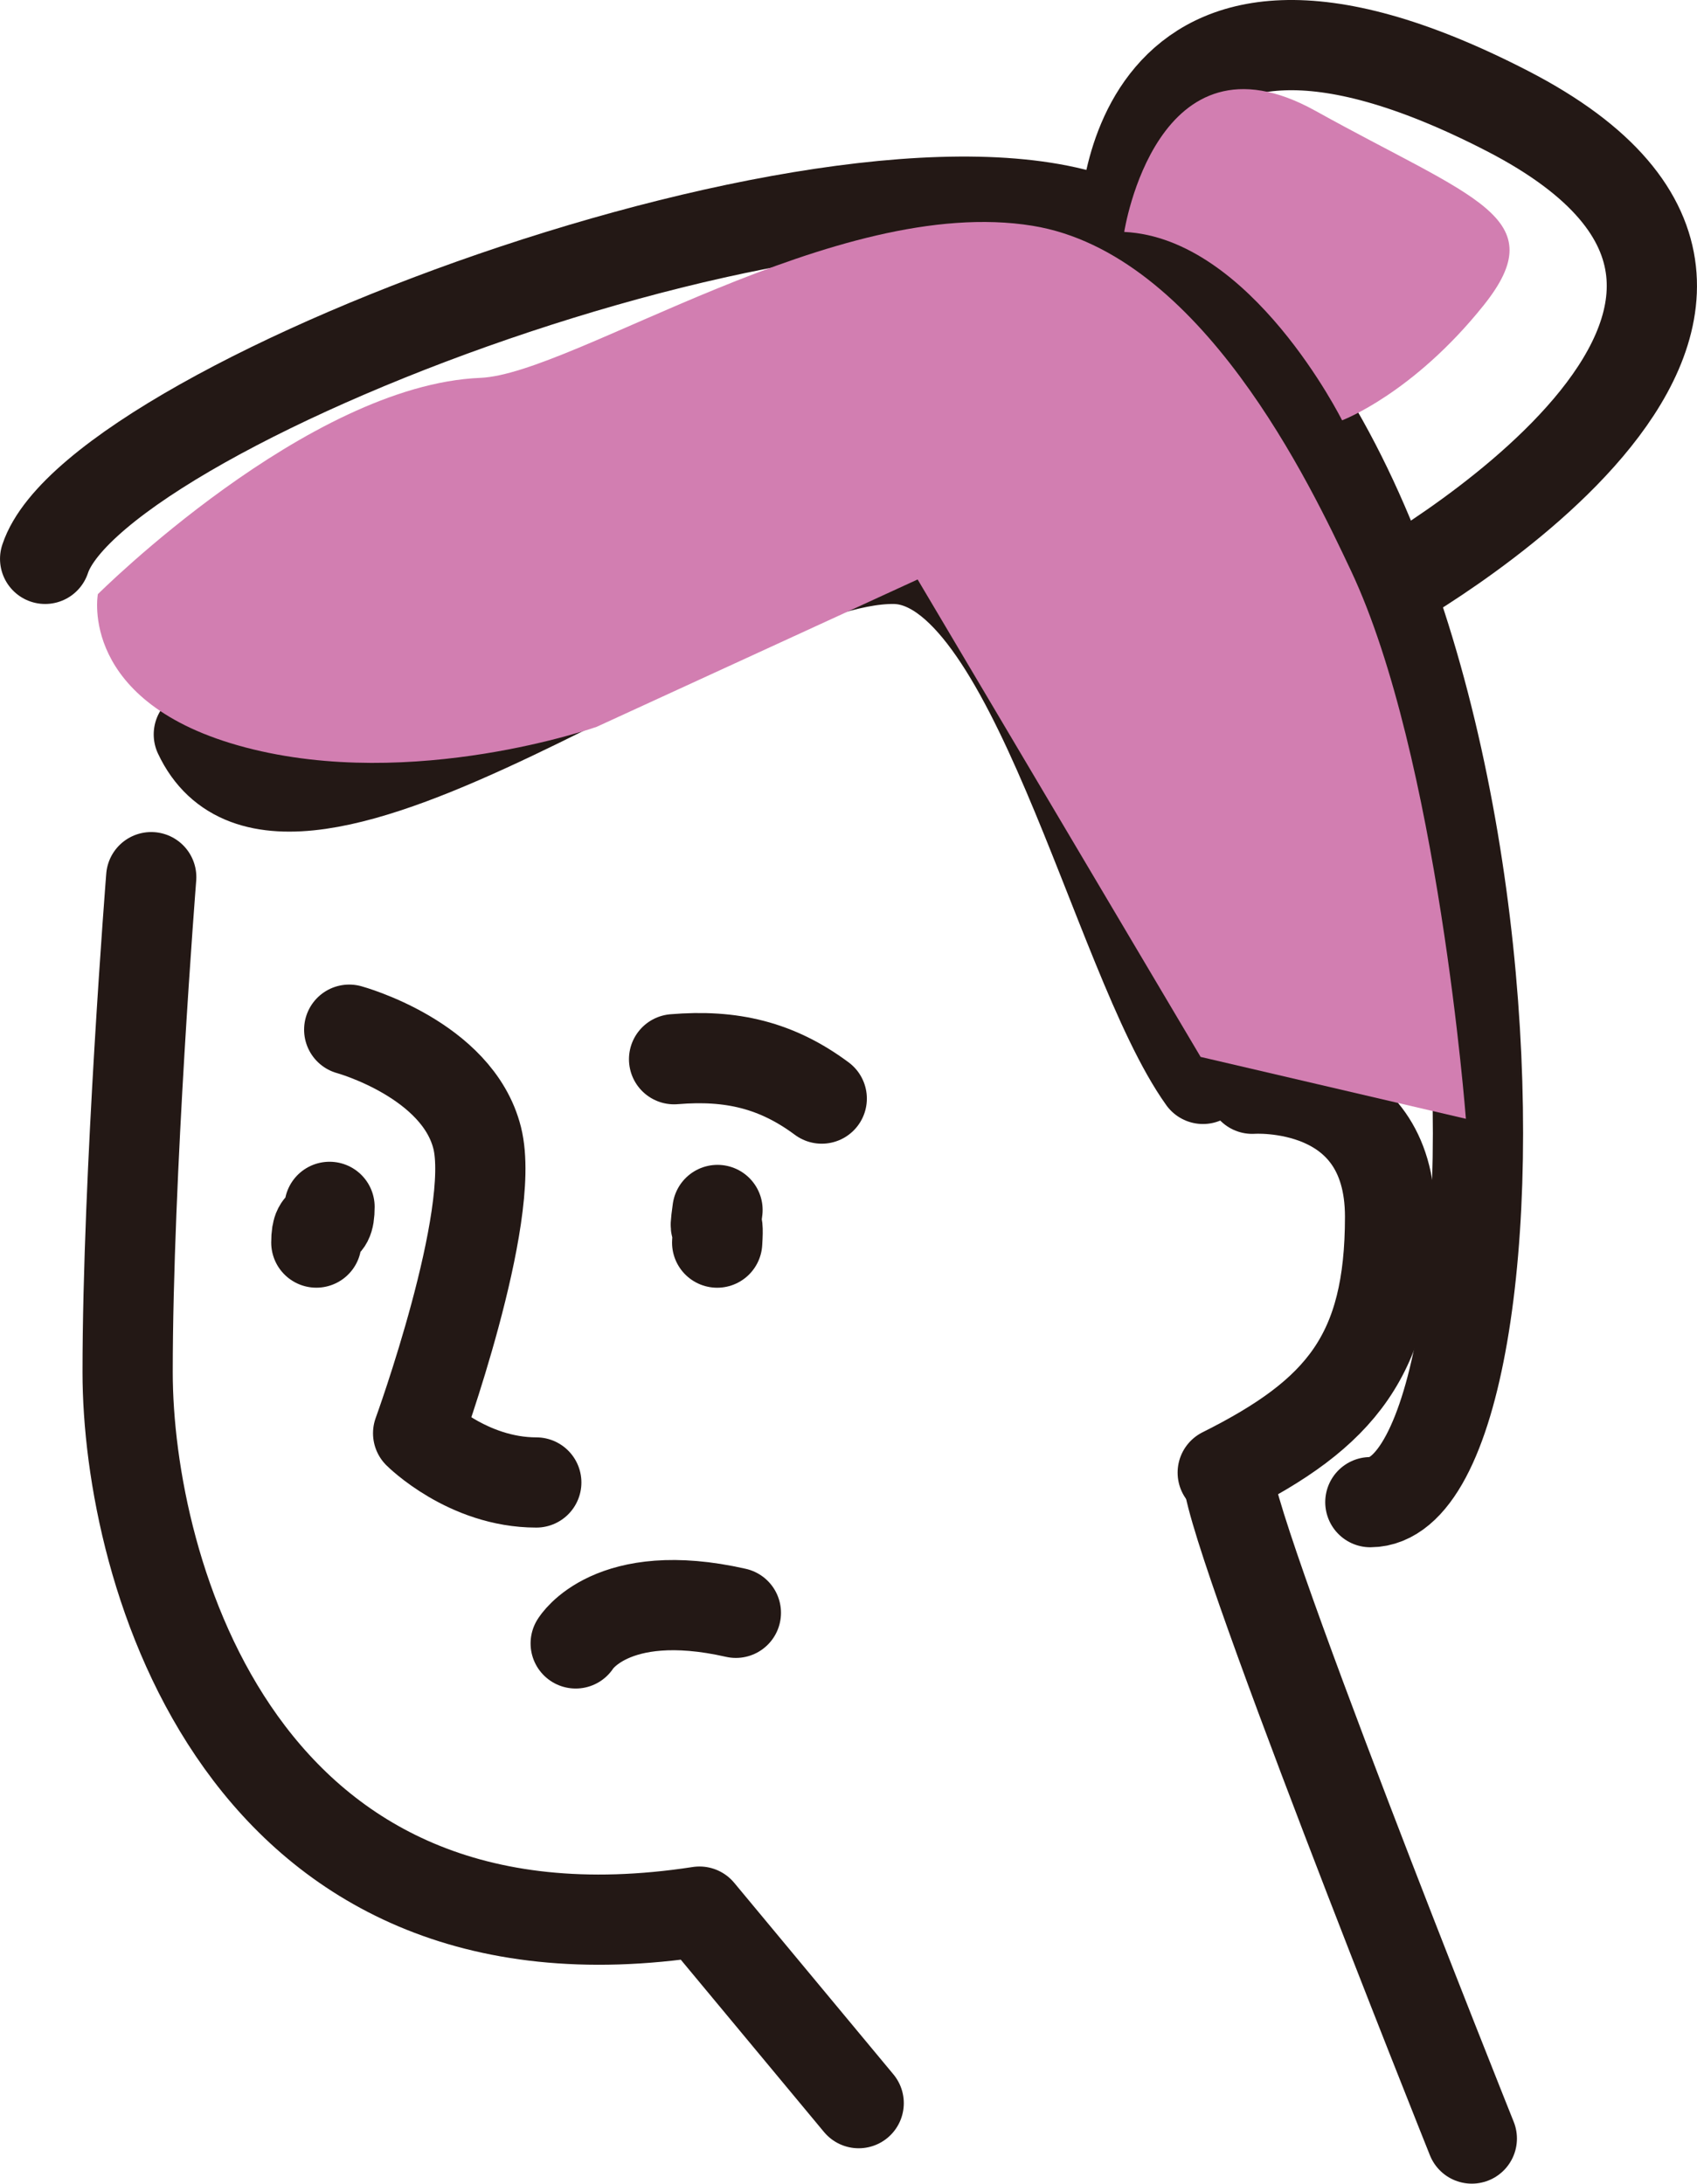
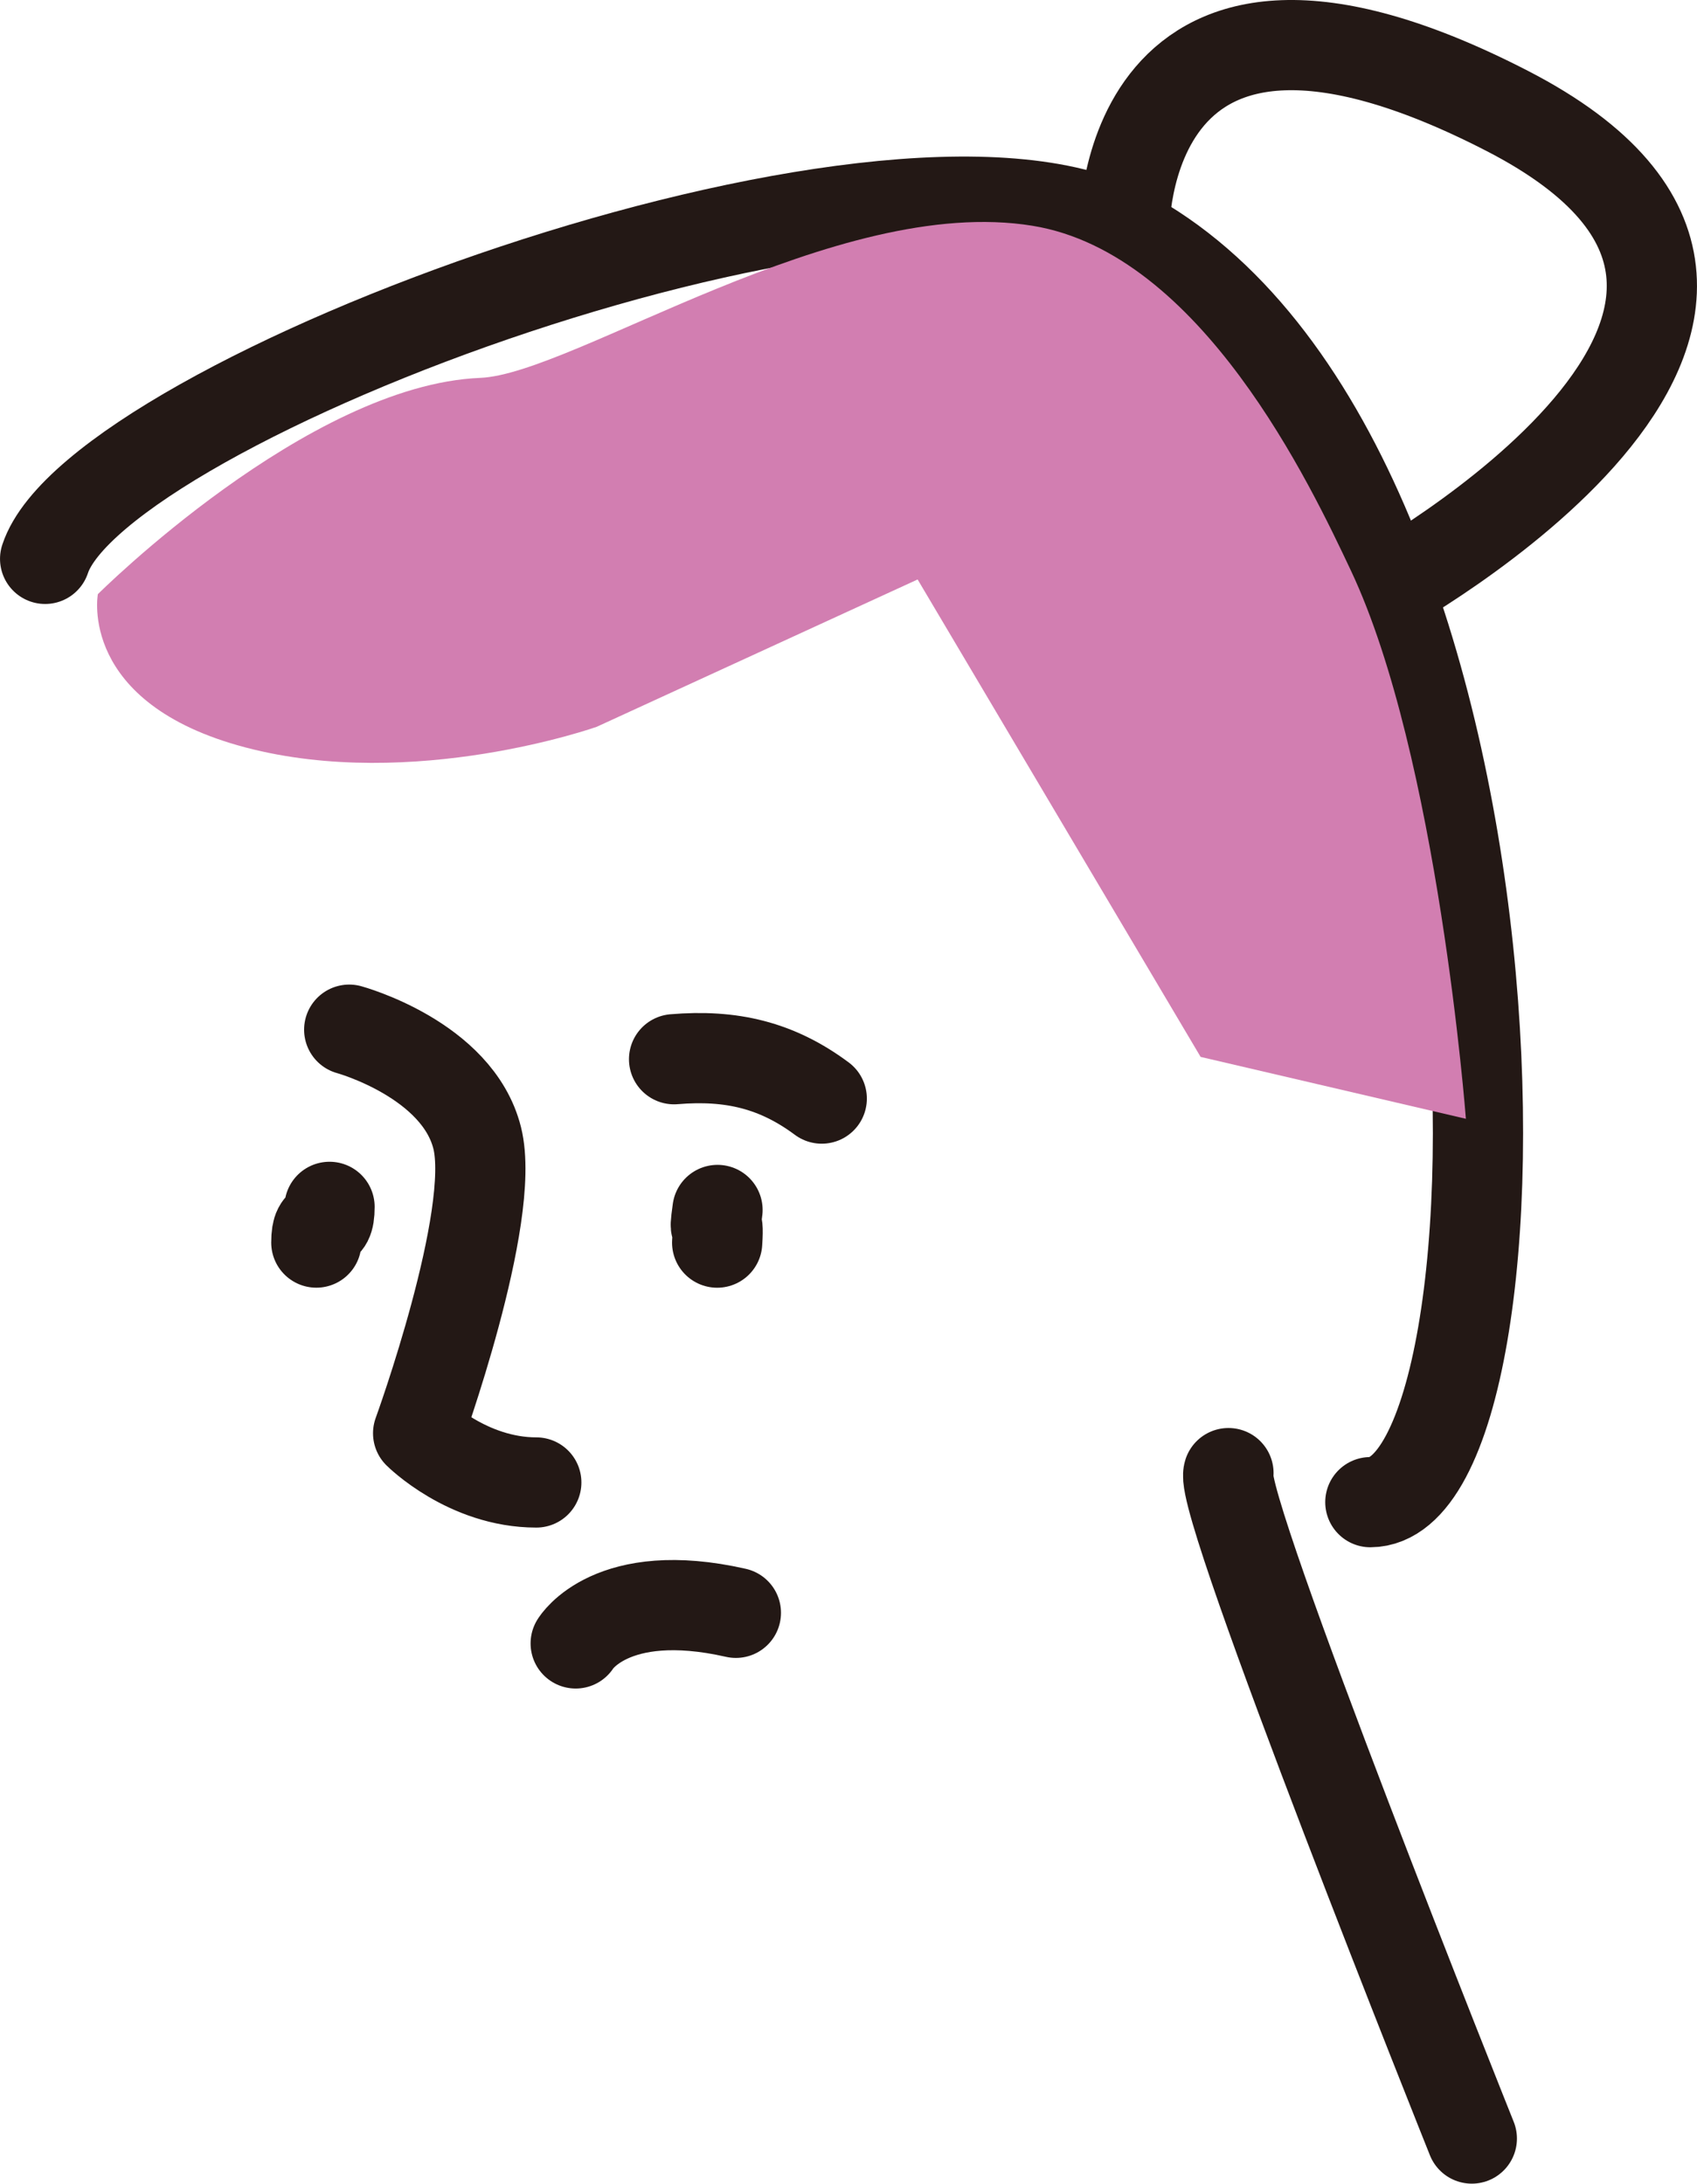
<svg xmlns="http://www.w3.org/2000/svg" width="44.741" height="57.582" viewBox="0 0 44.741 57.582">
  <defs>
    <style>.cls-1{fill:none;stroke:#231815;stroke-linecap:round;stroke-linejoin:round;stroke-width:2.379px;}.cls-2{fill:#d27eb1;mix-blend-mode:multiply;stroke-width:0px;}.cls-3{isolation:isolate;}</style>
  </defs>
  <g class="cls-3">
    <g id="_レイヤー_2">
      <g id="_レイヤー_1-2">
-         <path class="cls-1" d="M3.987,23.13s-.622,7.865-.622,13.056,2.953,16.087,15.077,14.222l4.197,5.051" />
-         <path class="cls-1" d="M33.015,28.71s3.634-.26,3.634,3.374-1.298,5.191-4.412,6.748" />
        <path class="cls-1" d="M9.207,27.152s2.855.779,3.374,2.855c.519,2.076-1.557,7.787-1.557,7.787,0,0,1.298,1.298,3.115,1.298" />
        <path class="cls-1" d="M15.178,43.336s.933-1.554,4.223-.807" />
-         <path class="cls-1" d="M5.242,19.366c2.274,4.844,13.732-4.678,18.329-4.629,3.655.039,5.825,10.467,8.145,13.713" />
        <path class="cls-1" d="M1.19,14.737C2.566,10.569,23.383,2.812,29.64,6.116c11.028,5.823,10.989,33.472,6.489,33.495" />
        <path class="cls-1" d="M18.917,31.906c-.122.884.048-.04-.009.861" />
        <path class="cls-1" d="M8.688,31.824c0,.779-.348.164-.348.942" />
        <path class="cls-1" d="M17.772,27.931c1.513-.127,2.709.158,3.893,1.038" />
        <path class="cls-1" d="M38.804,56.392s-6.693-16.714-6.416-17.547" />
        <path class="cls-1" d="M29.64,6.116s-.163-8.477,10.096-3.192c10.258,5.285-3.419,12.745-3.419,12.745" />
        <path class="cls-2" d="M2.58,15.669s-.535,2.875,3.894,4.041c4.43,1.166,9.257-.544,9.257-.544l8.462-3.886,7.461,12.59,6.994,1.632s-.733-9.582-3.031-14.455c-1.061-2.249-3.945-8.368-8.393-9.093-5.19-.846-12.107,3.909-14.561,4.01-4.557.187-10.084,5.705-10.084,5.705Z" />
-         <path class="cls-2" d="M29.64,6.116s.848-5.523,5.044-3.192c4.197,2.331,6.295,2.798,4.43,5.129-1.865,2.331-3.73,3.031-3.73,3.031,0,0-2.395-4.807-5.744-4.968Z" />
      </g>
    </g>
  </g>
</svg>